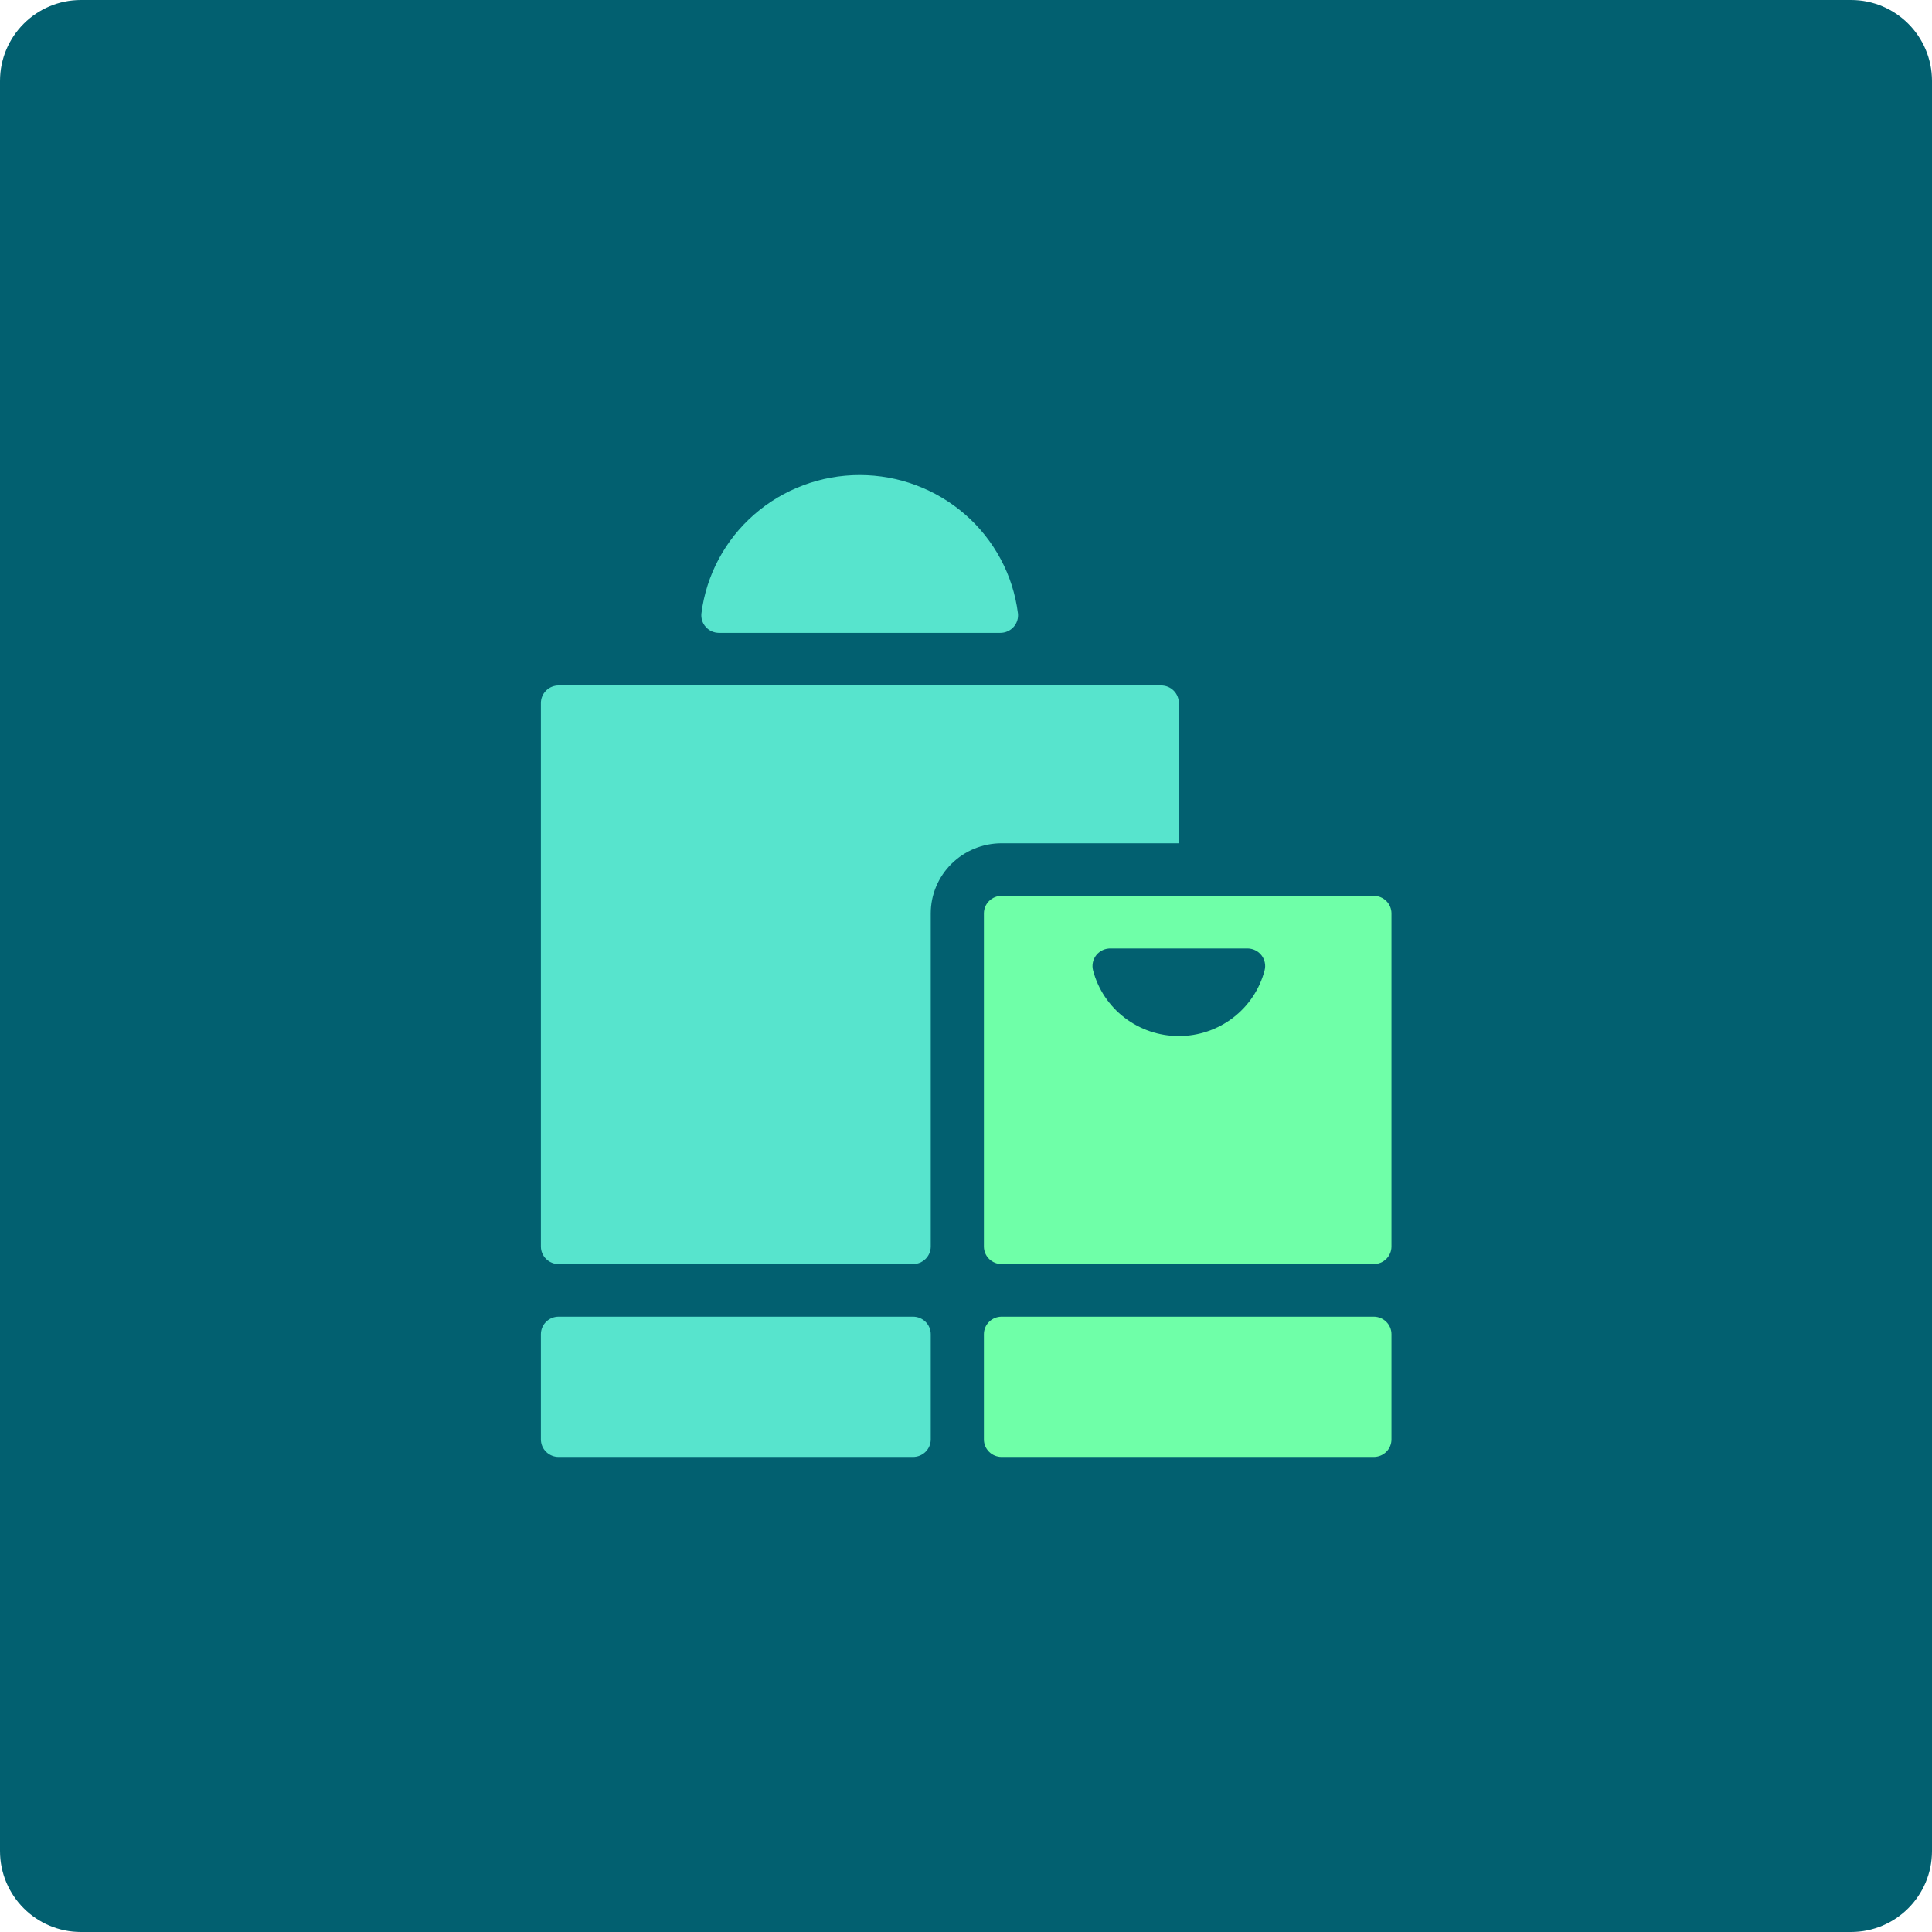
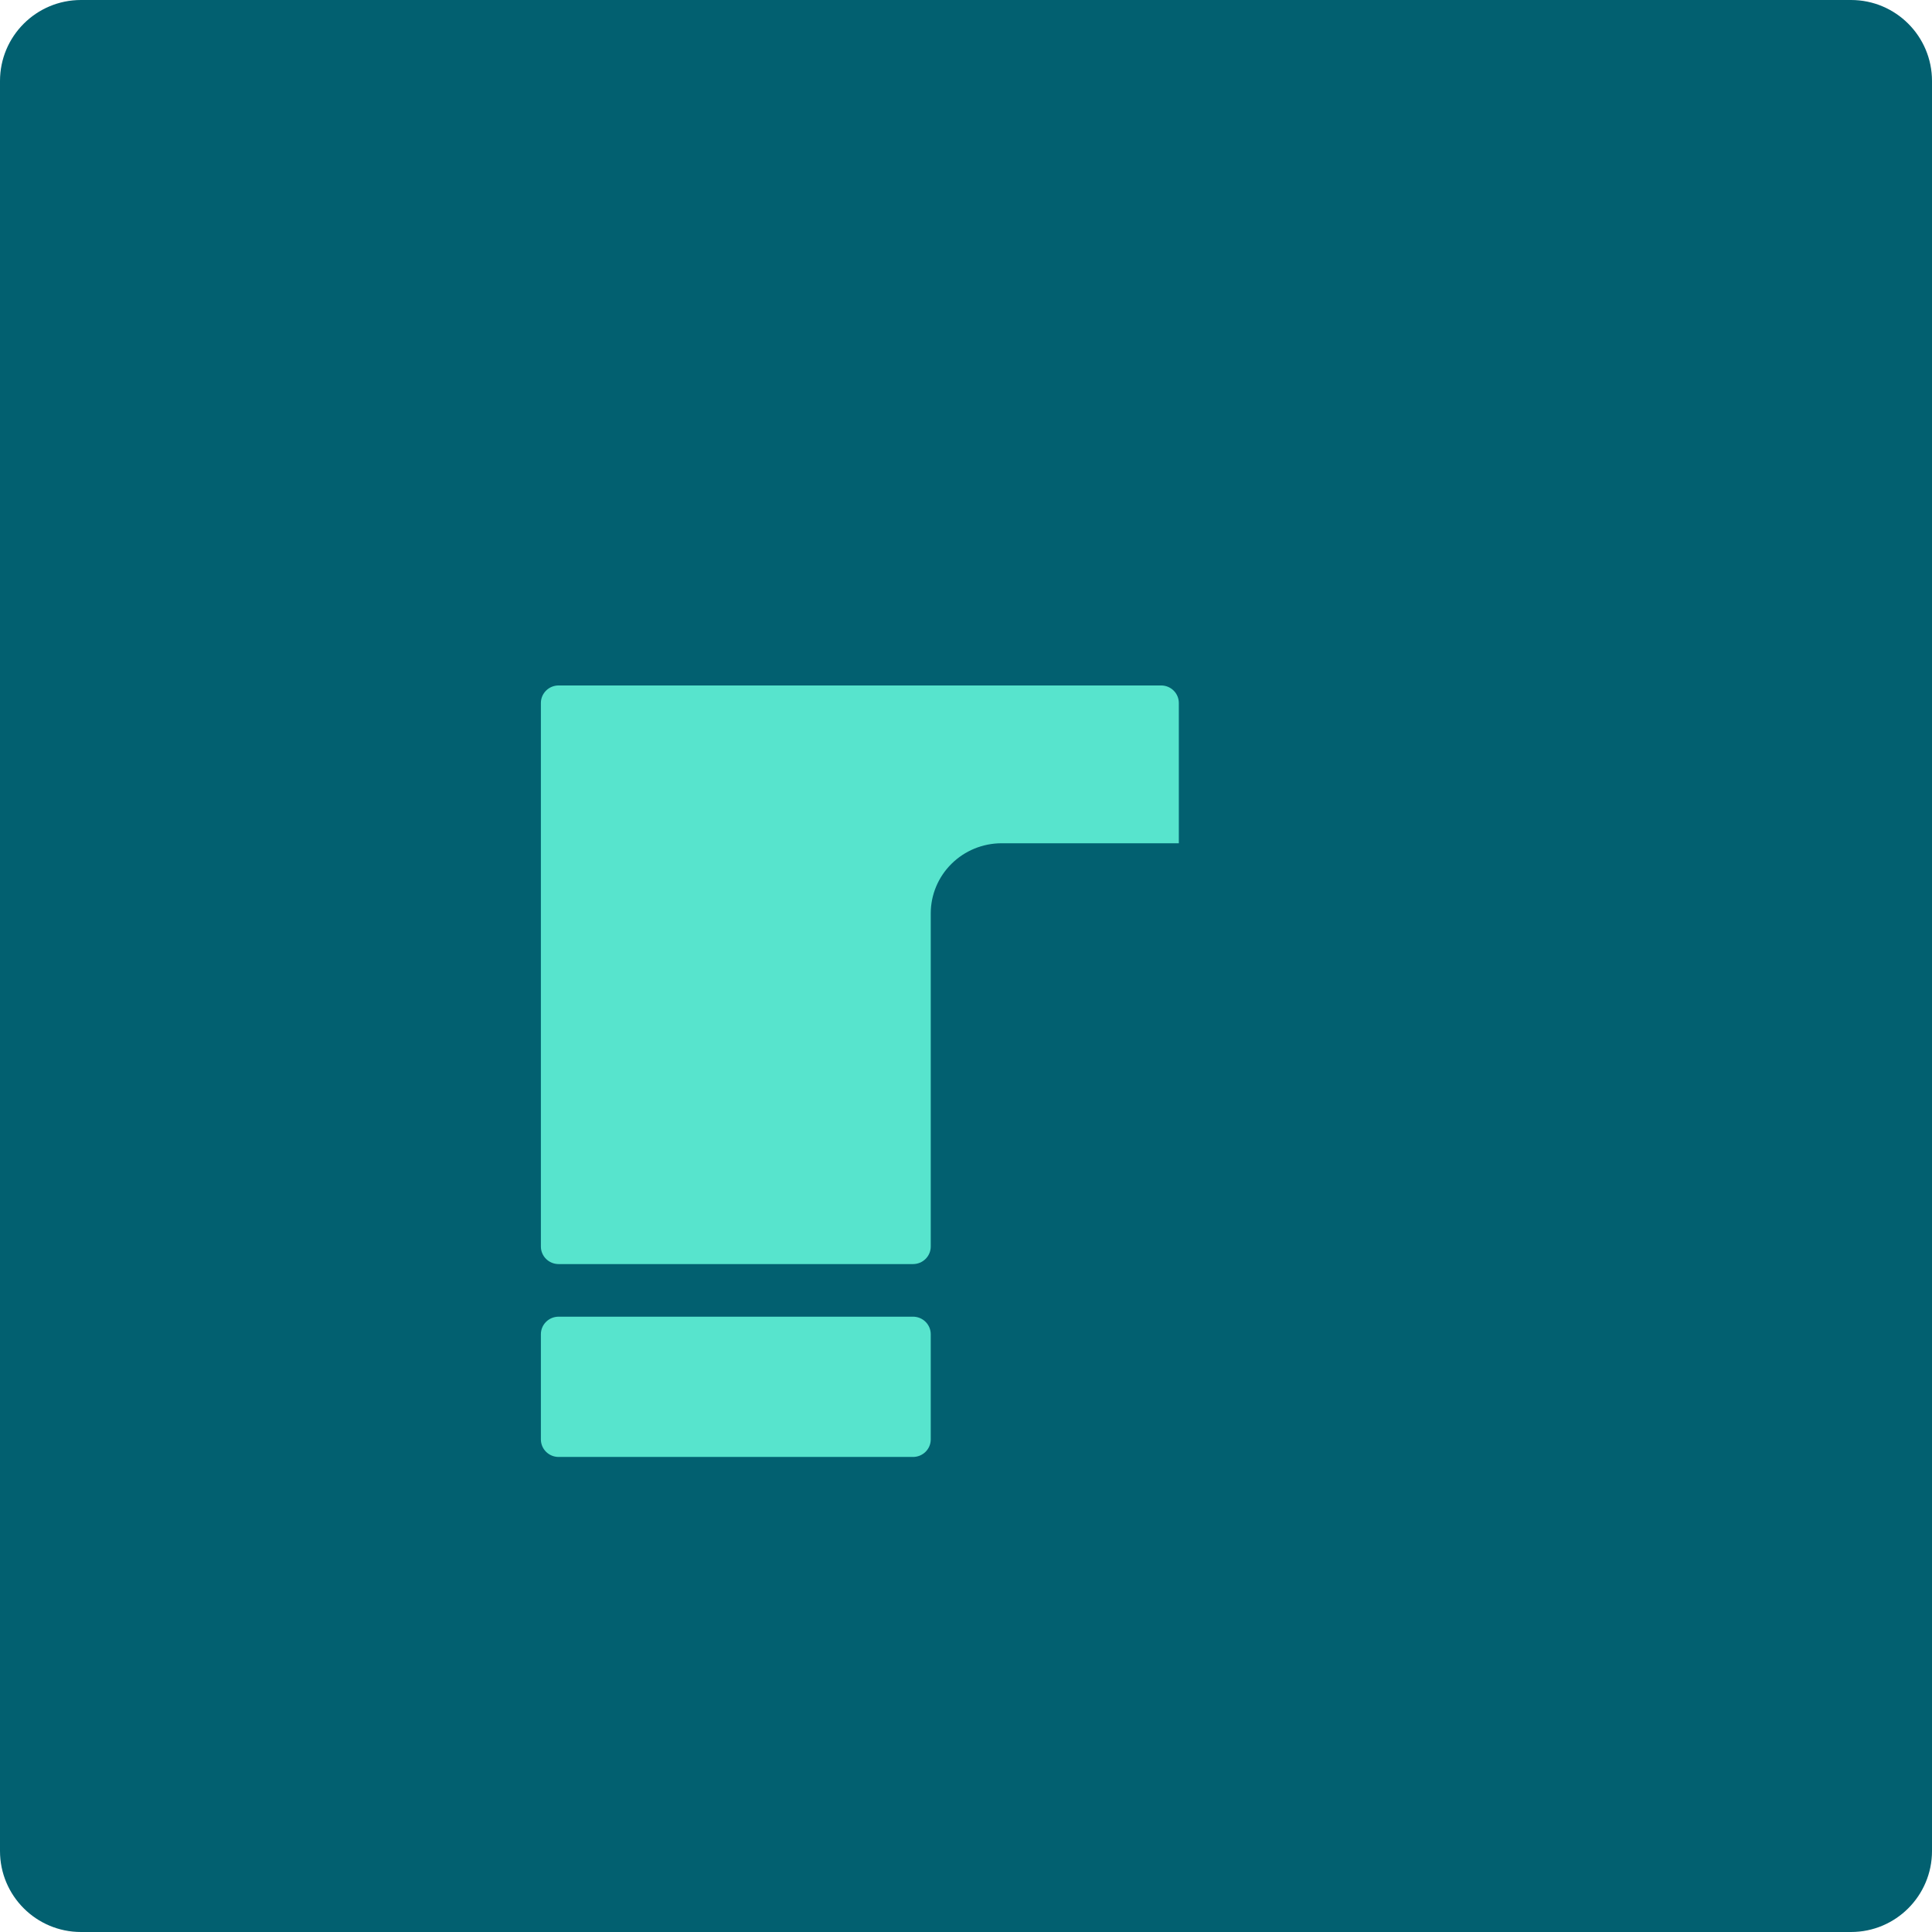
<svg xmlns="http://www.w3.org/2000/svg" width="334" height="334" viewBox="0 0 334 334" fill="none">
-   <path d="M24 24H310V309H24V24Z" fill="#026070" />
  <path d="M0 14C0 6.268 6.268 0 14 0H320C327.732 0 334 6.268 334 14V320C334 327.732 327.732 334 320 334H14C6.268 334 0 327.732 0 320V14Z" fill="#026070" />
  <path d="M157.842 227.625C137.561 227.625 116.239 227.625 96.572 227.625C95.759 227.625 94.98 227.944 94.405 228.513C93.831 229.081 93.508 229.852 93.508 230.656V248.844C93.508 249.648 93.831 250.419 94.405 250.987C94.98 251.556 95.759 251.875 96.572 251.875H157.842C158.654 251.875 159.433 251.556 160.008 250.987C160.582 250.419 160.905 249.648 160.905 248.844V230.656C160.905 229.852 160.582 229.081 160.008 228.513C159.433 227.944 158.654 227.625 157.842 227.625Z" fill="#57E4CD" />
-   <path d="M237.492 251.875C238.305 251.875 239.084 251.556 239.659 250.987C240.233 250.419 240.556 249.648 240.556 248.844V230.656C240.556 229.852 240.233 229.081 239.659 228.513C239.084 227.944 238.305 227.625 237.492 227.625H173.159C172.346 227.625 171.567 227.944 170.993 228.513C170.418 229.081 170.095 229.852 170.095 230.656V248.844C170.095 249.648 170.418 250.419 170.993 250.987C171.567 251.556 172.346 251.875 173.159 251.875H237.492Z" fill="#6FFFA8" />
  <path d="M160.905 157.906C160.905 154.69 162.196 151.606 164.494 149.333C166.792 147.059 169.909 145.781 173.159 145.781H203.794V121.531C203.794 120.727 203.471 119.956 202.897 119.388C202.322 118.819 201.543 118.5 200.73 118.5H96.572C95.759 118.5 94.98 118.819 94.405 119.388C93.831 119.956 93.508 120.727 93.508 121.531V215.5C93.508 216.304 93.831 217.075 94.405 217.643C94.98 218.212 95.759 218.531 96.572 218.531C119.589 218.531 140.012 218.531 157.842 218.531C158.654 218.531 159.433 218.212 160.008 217.643C160.582 217.075 160.905 216.304 160.905 215.5V157.906Z" fill="#57E4CD" />
-   <path d="M237.492 154.875H173.159C172.346 154.875 171.567 155.194 170.993 155.763C170.418 156.331 170.095 157.102 170.095 157.906V215.5C170.095 216.304 170.418 217.075 170.993 217.643C171.567 218.212 172.346 218.531 173.159 218.531H237.492C238.305 218.531 239.084 218.212 239.659 217.643C240.233 217.075 240.556 216.304 240.556 215.5V157.906C240.556 157.102 240.233 156.331 239.659 155.763C239.084 155.194 238.305 154.875 237.492 154.875ZM218.621 167.758C217.77 171.008 215.852 173.886 213.168 175.941C210.484 177.996 207.187 179.111 203.794 179.111C200.401 179.111 197.103 177.996 194.42 175.941C191.736 173.886 189.818 171.008 188.967 167.758C188.847 167.302 188.837 166.825 188.937 166.364C189.036 165.904 189.243 165.473 189.54 165.105C189.838 164.737 190.217 164.443 190.65 164.246C191.082 164.049 191.554 163.954 192.03 163.969H215.742C216.202 163.982 216.653 164.097 217.062 164.306C217.471 164.515 217.827 164.813 218.104 165.177C218.38 165.541 218.571 165.962 218.66 166.409C218.75 166.856 218.737 167.317 218.621 167.758Z" fill="#6FFFA8" />
-   <path d="M172.914 109.406C173.349 109.409 173.78 109.321 174.178 109.146C174.576 108.972 174.931 108.715 175.221 108.394C175.511 108.073 175.728 107.694 175.859 107.283C175.989 106.872 176.03 106.439 175.977 106.011C175.141 99.416 171.9 93.349 166.863 88.951C161.825 84.553 155.338 82.126 148.62 82.126C141.902 82.126 135.415 84.553 130.378 88.951C125.341 93.349 122.1 99.416 121.263 106.011C121.211 106.439 121.252 106.872 121.382 107.283C121.512 107.694 121.73 108.073 122.02 108.394C122.309 108.715 122.665 108.972 123.063 109.146C123.461 109.321 123.892 109.409 124.327 109.406H172.914Z" fill="#57E4CD" />
</svg>